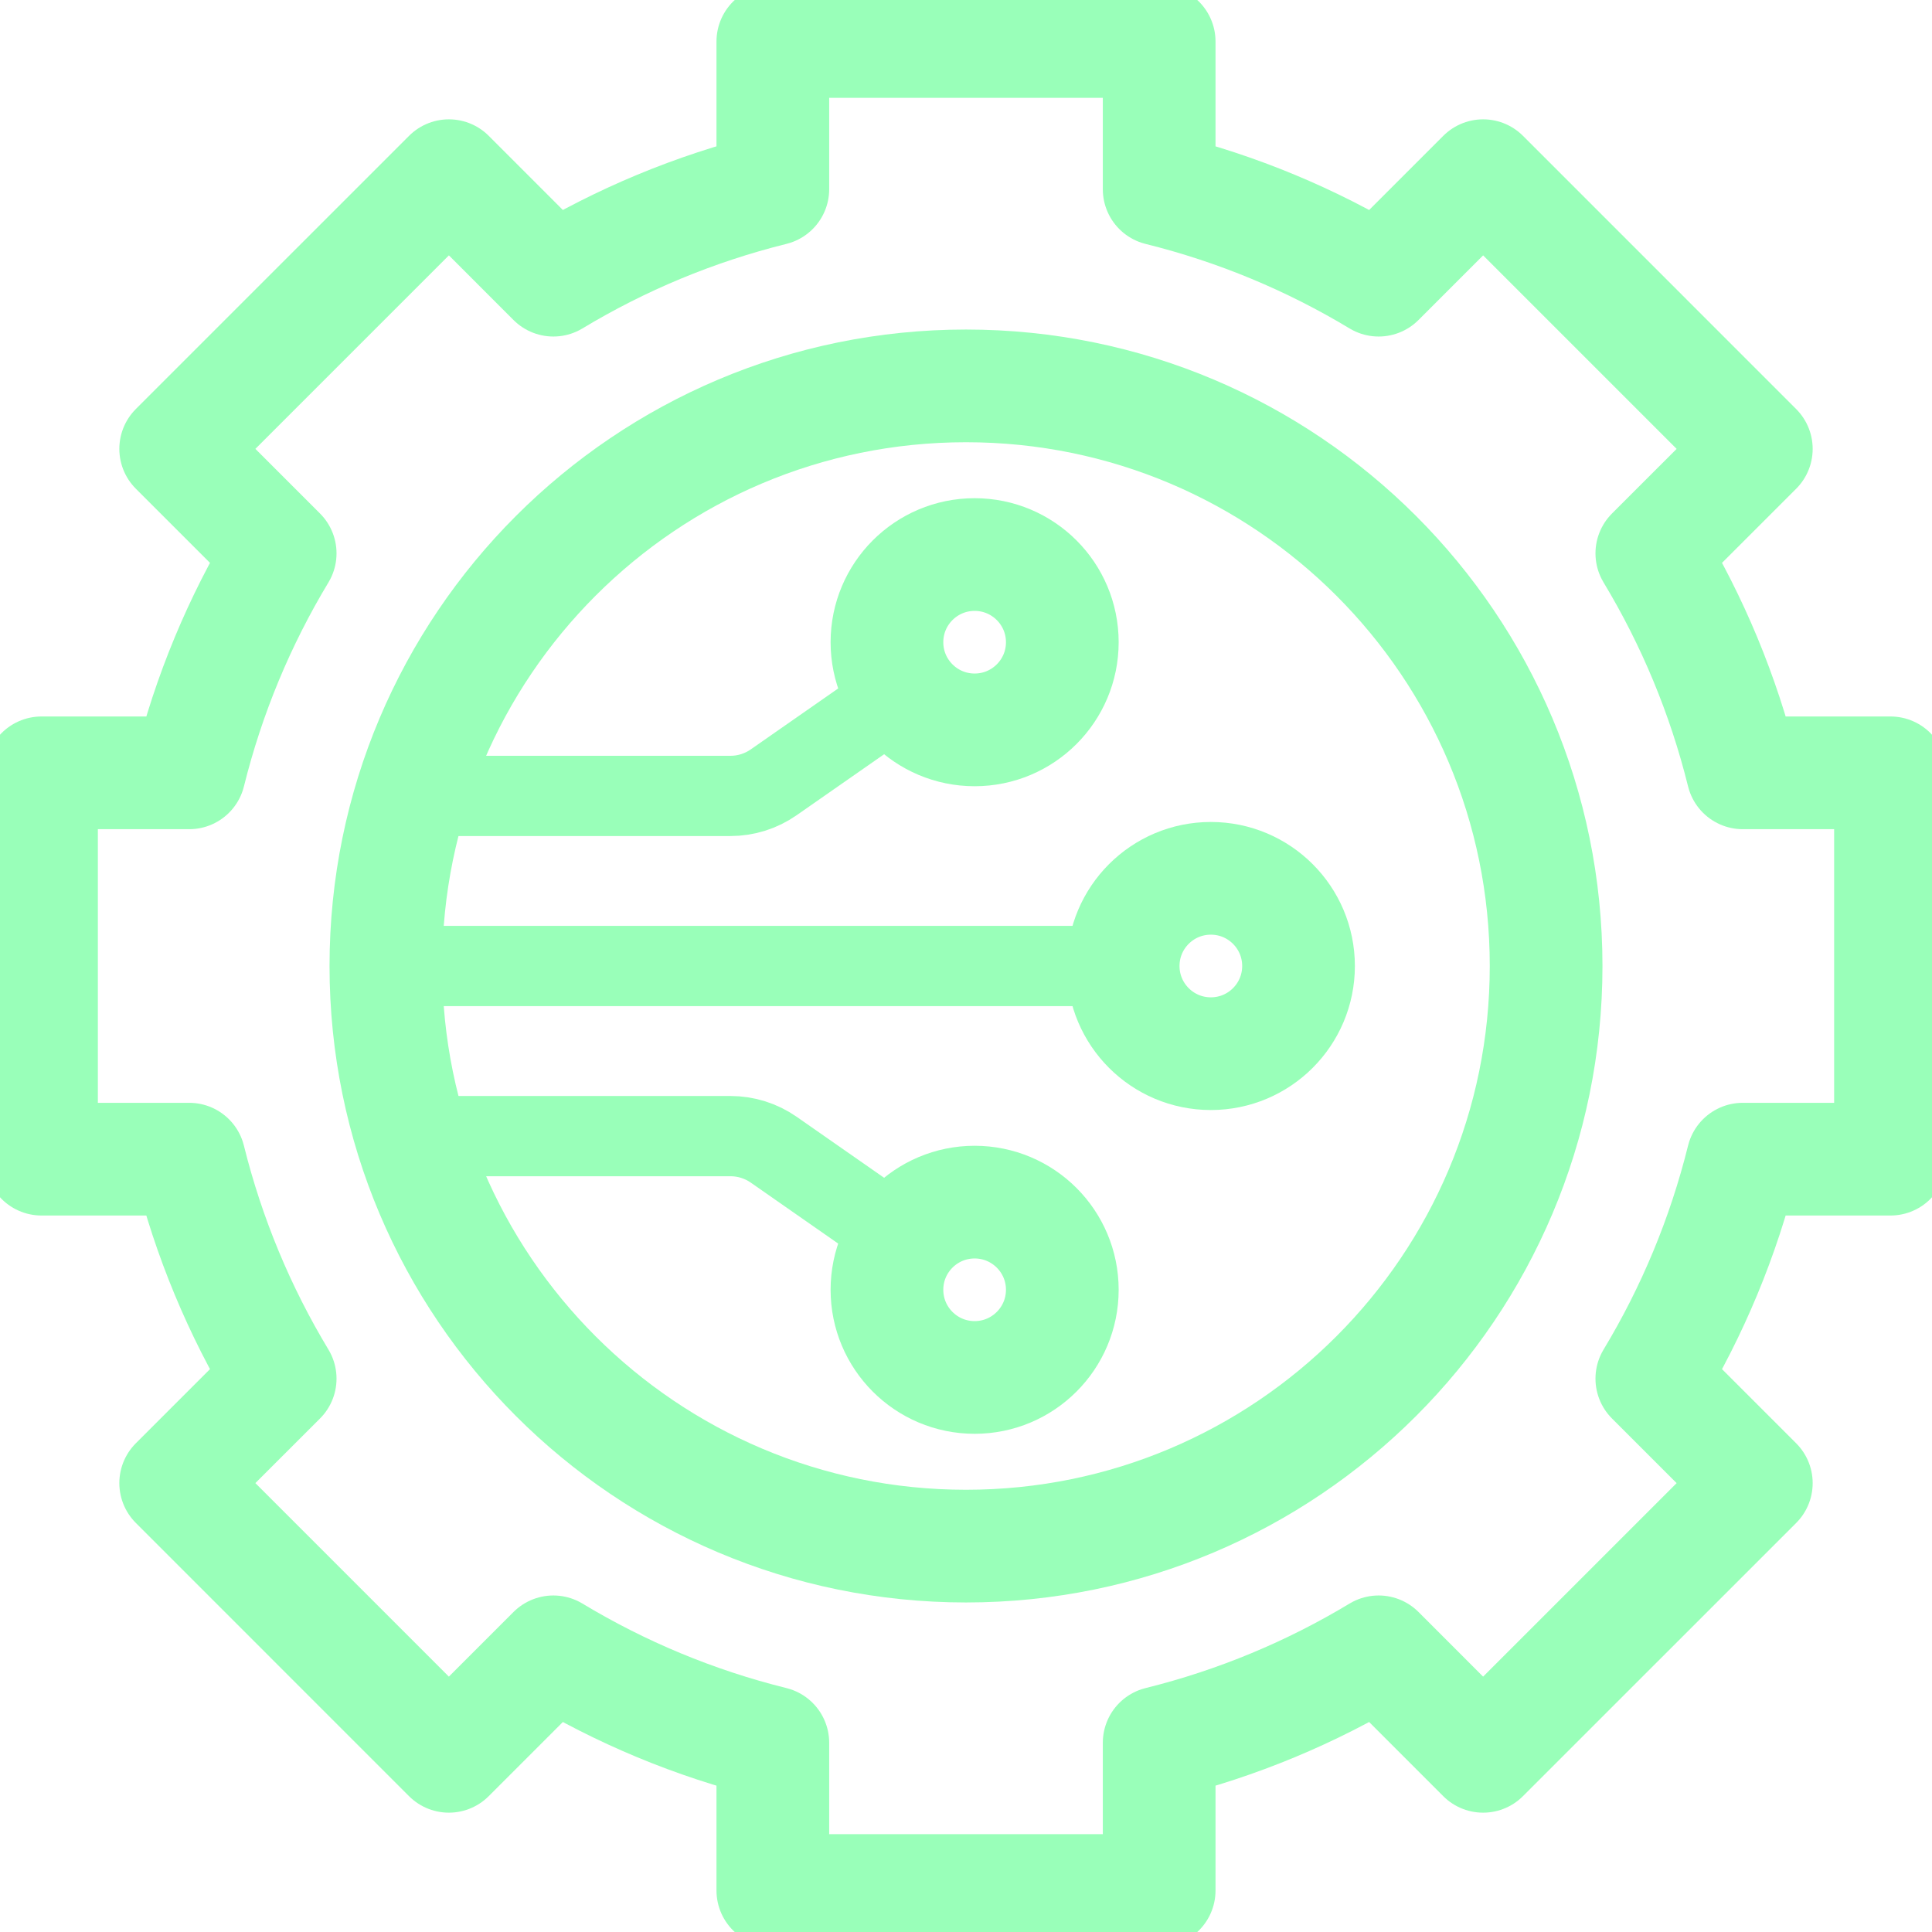
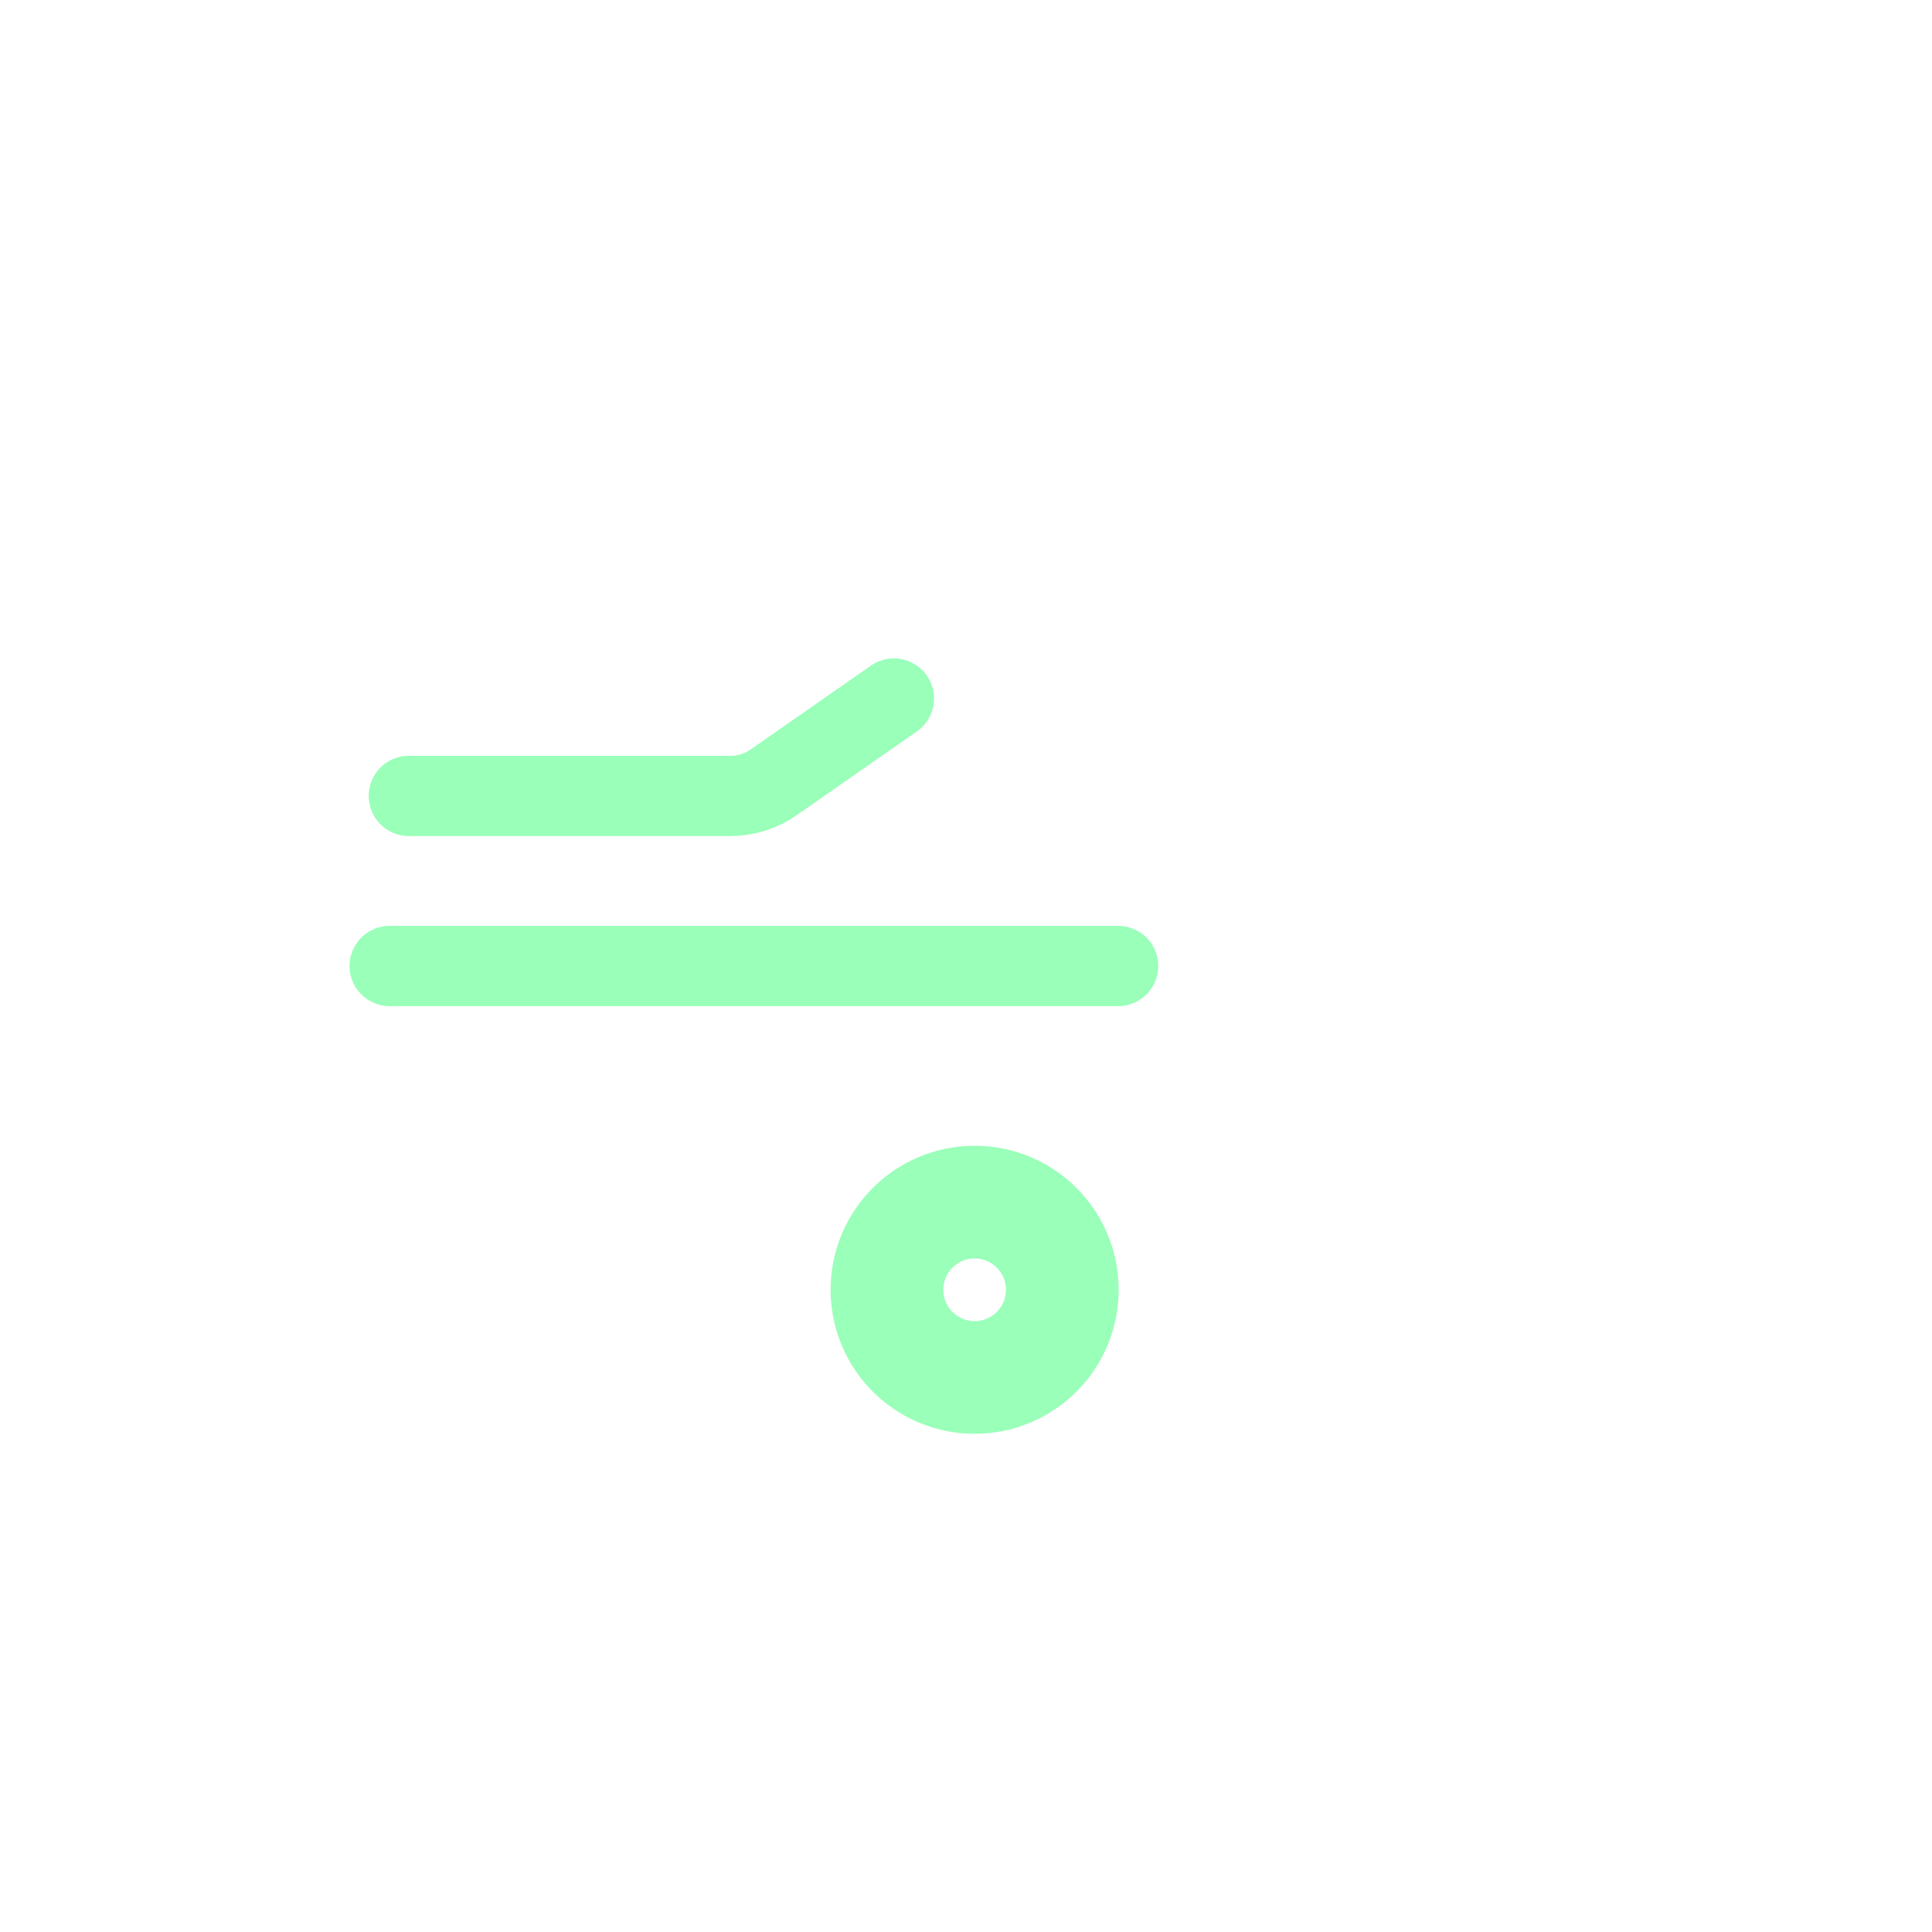
<svg xmlns="http://www.w3.org/2000/svg" width="60" height="60" viewBox="0 0 60 60" fill="none">
  <g clip-path="url(#clip0_1497_18652)">
    <path d="M34.724 30H12.101" stroke="#99FFB9" stroke-width="2.492" stroke-miterlimit="10" stroke-linecap="round" stroke-linejoin="round" />
    <path d="M12.697 24.718H22.686C23.165 24.718 23.633 24.571 24.027 24.296L27.761 21.693" stroke="#99FFB9" stroke-width="2.492" stroke-miterlimit="10" stroke-linecap="round" stroke-linejoin="round" />
-     <path d="M12.697 35.283H22.686C23.165 35.283 23.633 35.43 24.027 35.704L27.761 38.308" stroke="#99FFB9" stroke-width="2.492" stroke-miterlimit="10" stroke-linecap="round" stroke-linejoin="round" />
-     <path d="M58.711 35.999V24.001H54.123C53.52 21.568 52.56 19.276 51.299 17.185L54.544 13.941L46.06 5.456L42.815 8.701C40.724 7.44 38.432 6.48 35.999 5.877V1.289H24.001V5.876C21.568 6.48 19.276 7.44 17.185 8.701L13.941 5.456L5.456 13.94L8.701 17.185C7.44 19.276 6.48 21.568 5.877 24.001H1.289V35.999H5.876C6.48 38.432 7.44 40.724 8.701 42.815L5.456 46.059L13.94 54.544L17.185 51.299C19.276 52.56 21.567 53.52 24.001 54.123V58.711H35.999V54.123C38.432 53.52 40.724 52.56 42.815 51.299L46.059 54.544L54.544 46.06L51.299 42.815C52.56 40.724 53.52 38.432 54.123 35.999H58.711V35.999Z" stroke="#99FFB9" stroke-width="3.5" stroke-miterlimit="10" stroke-linecap="round" stroke-linejoin="round" />
-     <path d="M30 48.016C39.95 48.016 48.016 39.95 48.016 30C48.016 20.05 39.95 11.984 30 11.984C20.05 11.984 11.984 20.05 11.984 30C11.984 39.95 20.05 48.016 30 48.016Z" stroke="#99FFB9" stroke-width="3.5" stroke-miterlimit="10" stroke-linecap="round" stroke-linejoin="round" />
-     <path d="M37.604 32.723C36.1 32.723 34.881 31.504 34.881 30C34.881 28.496 36.1 27.277 37.604 27.277C39.108 27.277 40.327 28.496 40.327 30C40.327 31.504 39.108 32.723 37.604 32.723Z" stroke="#99FFB9" stroke-width="3.5" stroke-miterlimit="10" stroke-linecap="round" stroke-linejoin="round" />
-     <path d="M30.268 22.667C31.772 22.667 32.991 21.448 32.991 19.945C32.991 18.441 31.772 17.222 30.268 17.222C28.764 17.222 27.545 18.441 27.545 19.945C27.545 21.448 28.764 22.667 30.268 22.667Z" stroke="#99FFB9" stroke-width="3.5" stroke-miterlimit="10" stroke-linecap="round" stroke-linejoin="round" />
    <path d="M30.268 42.778C31.772 42.778 32.991 41.559 32.991 40.055C32.991 38.552 31.772 37.333 30.268 37.333C28.764 37.333 27.545 38.552 27.545 40.055C27.545 41.559 28.764 42.778 30.268 42.778Z" stroke="#99FFB9" stroke-width="3.5" stroke-miterlimit="10" stroke-linecap="round" stroke-linejoin="round" />
  </g>
  <defs>
    <clipPath id="clip0_1497_18652">
      <rect width="60" height="60" fill="white" />
    </clipPath>
  </defs>
</svg>